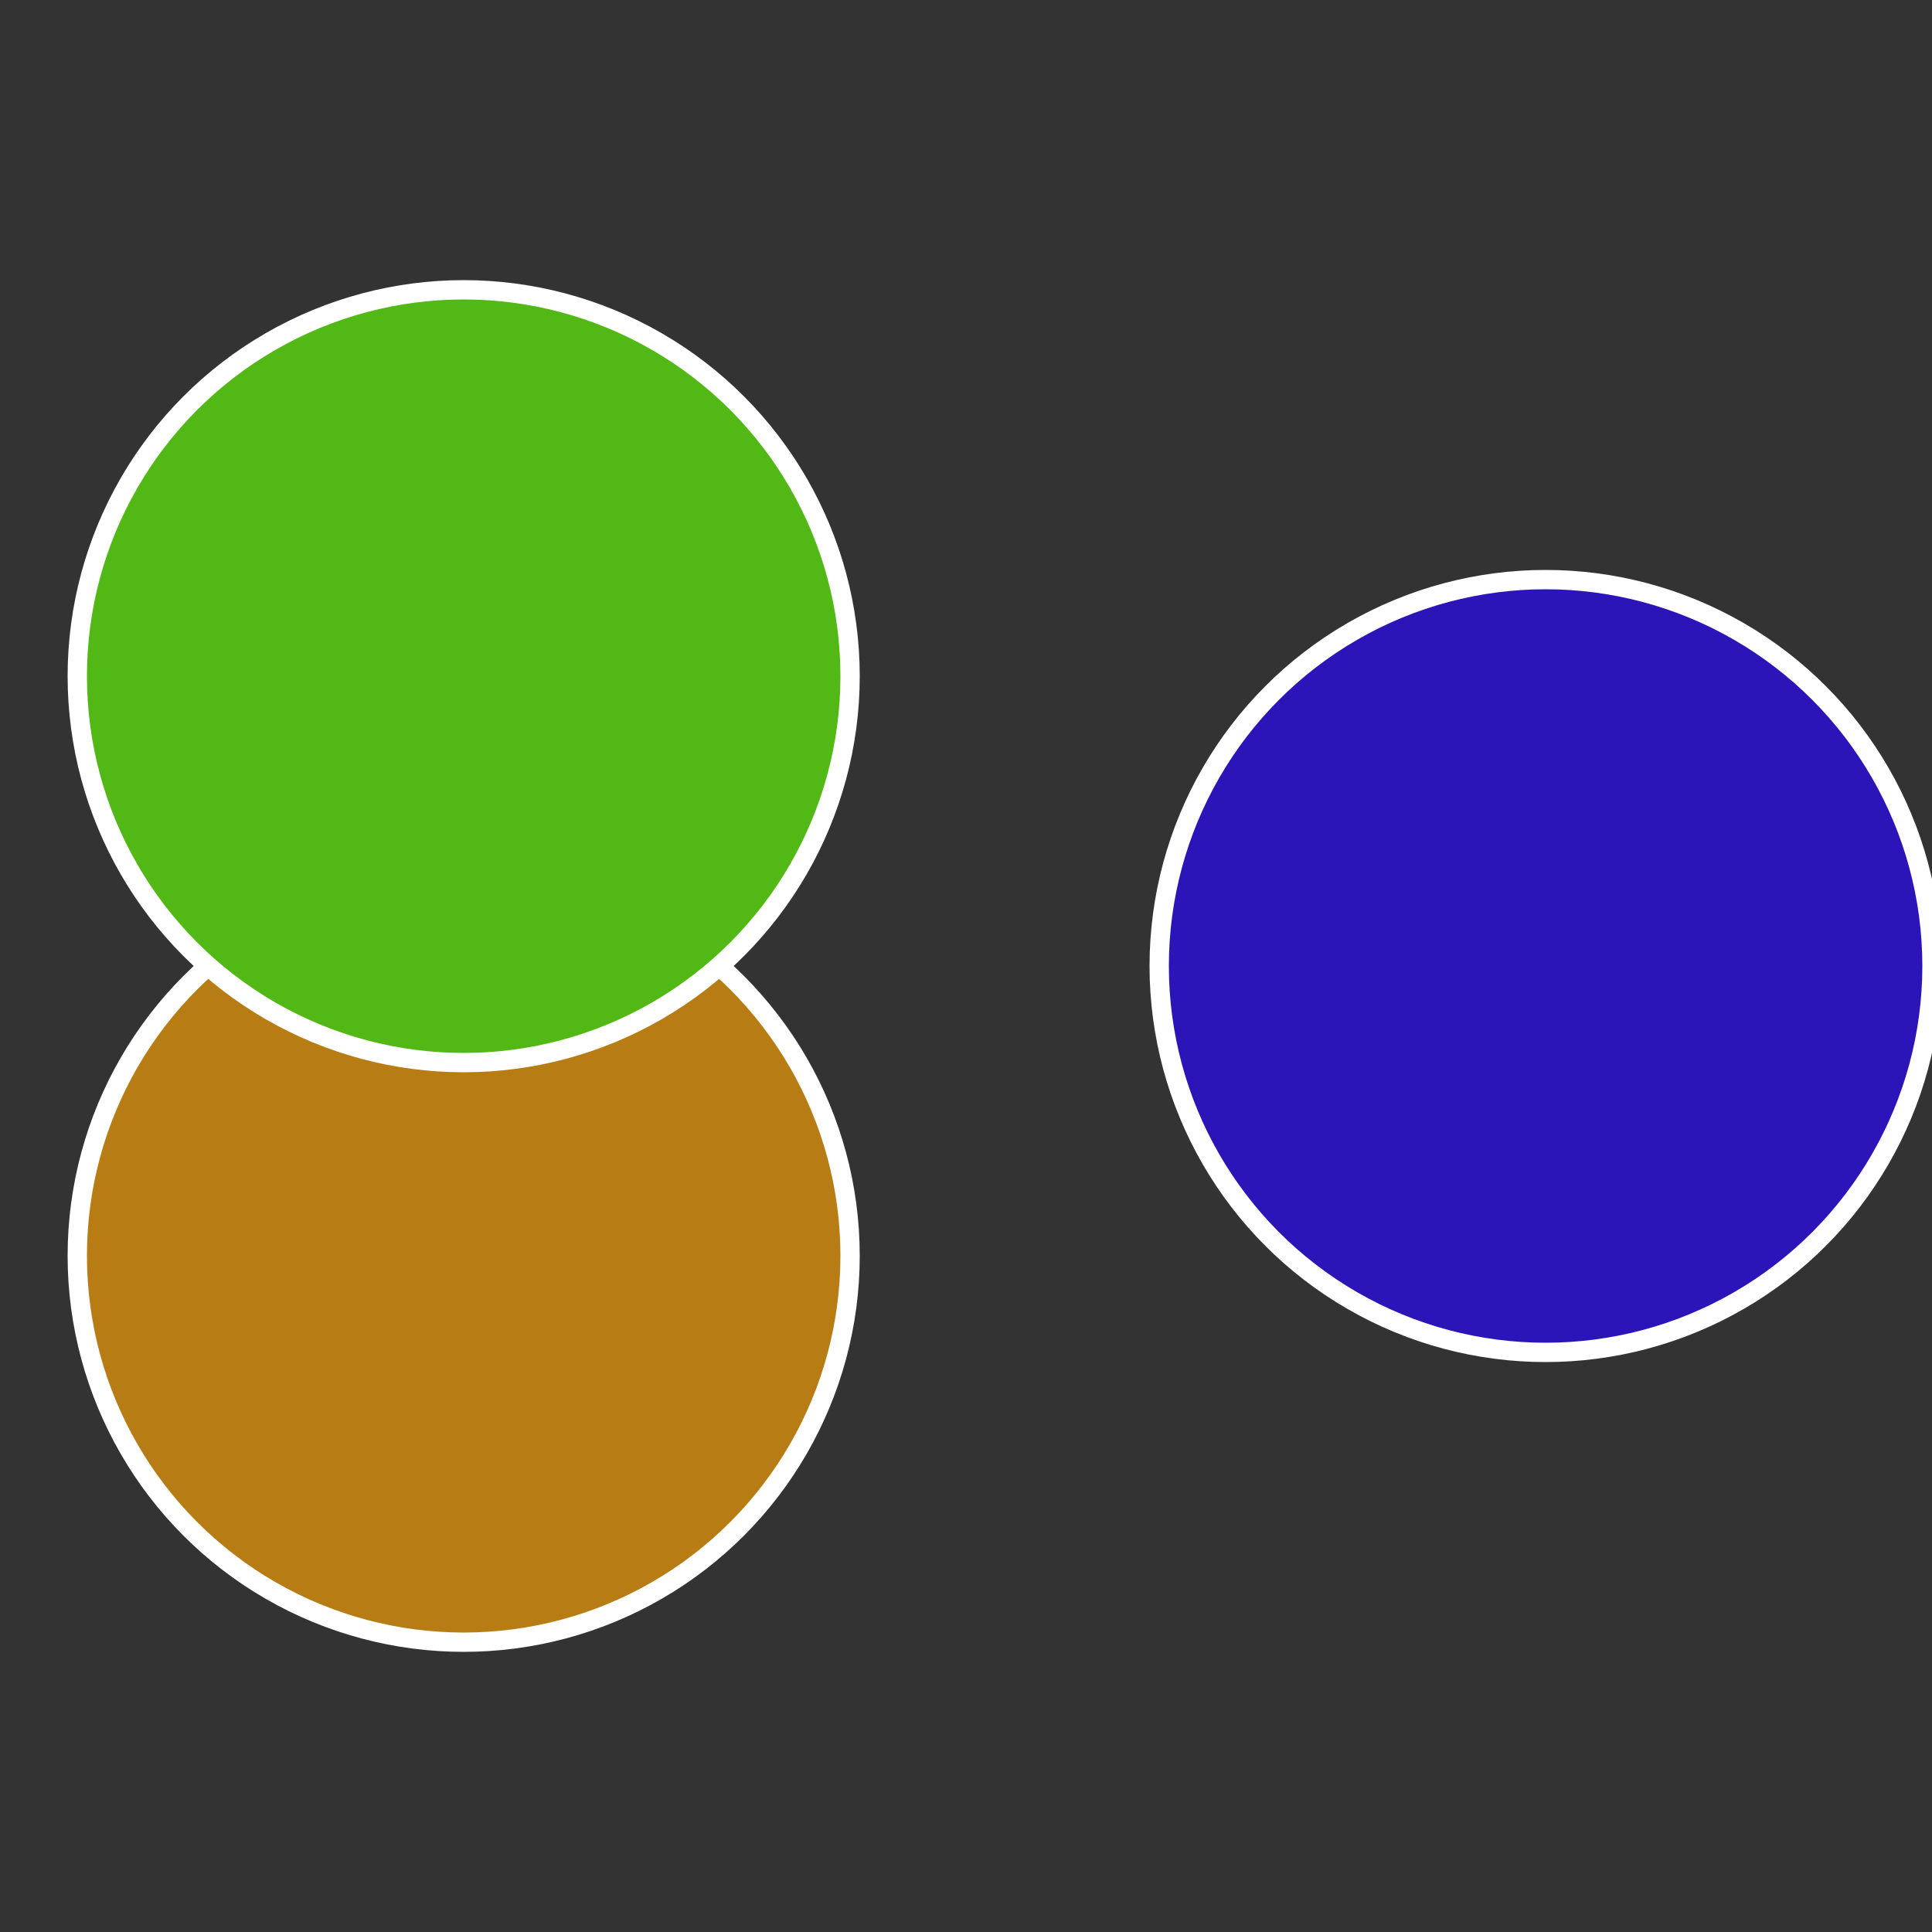
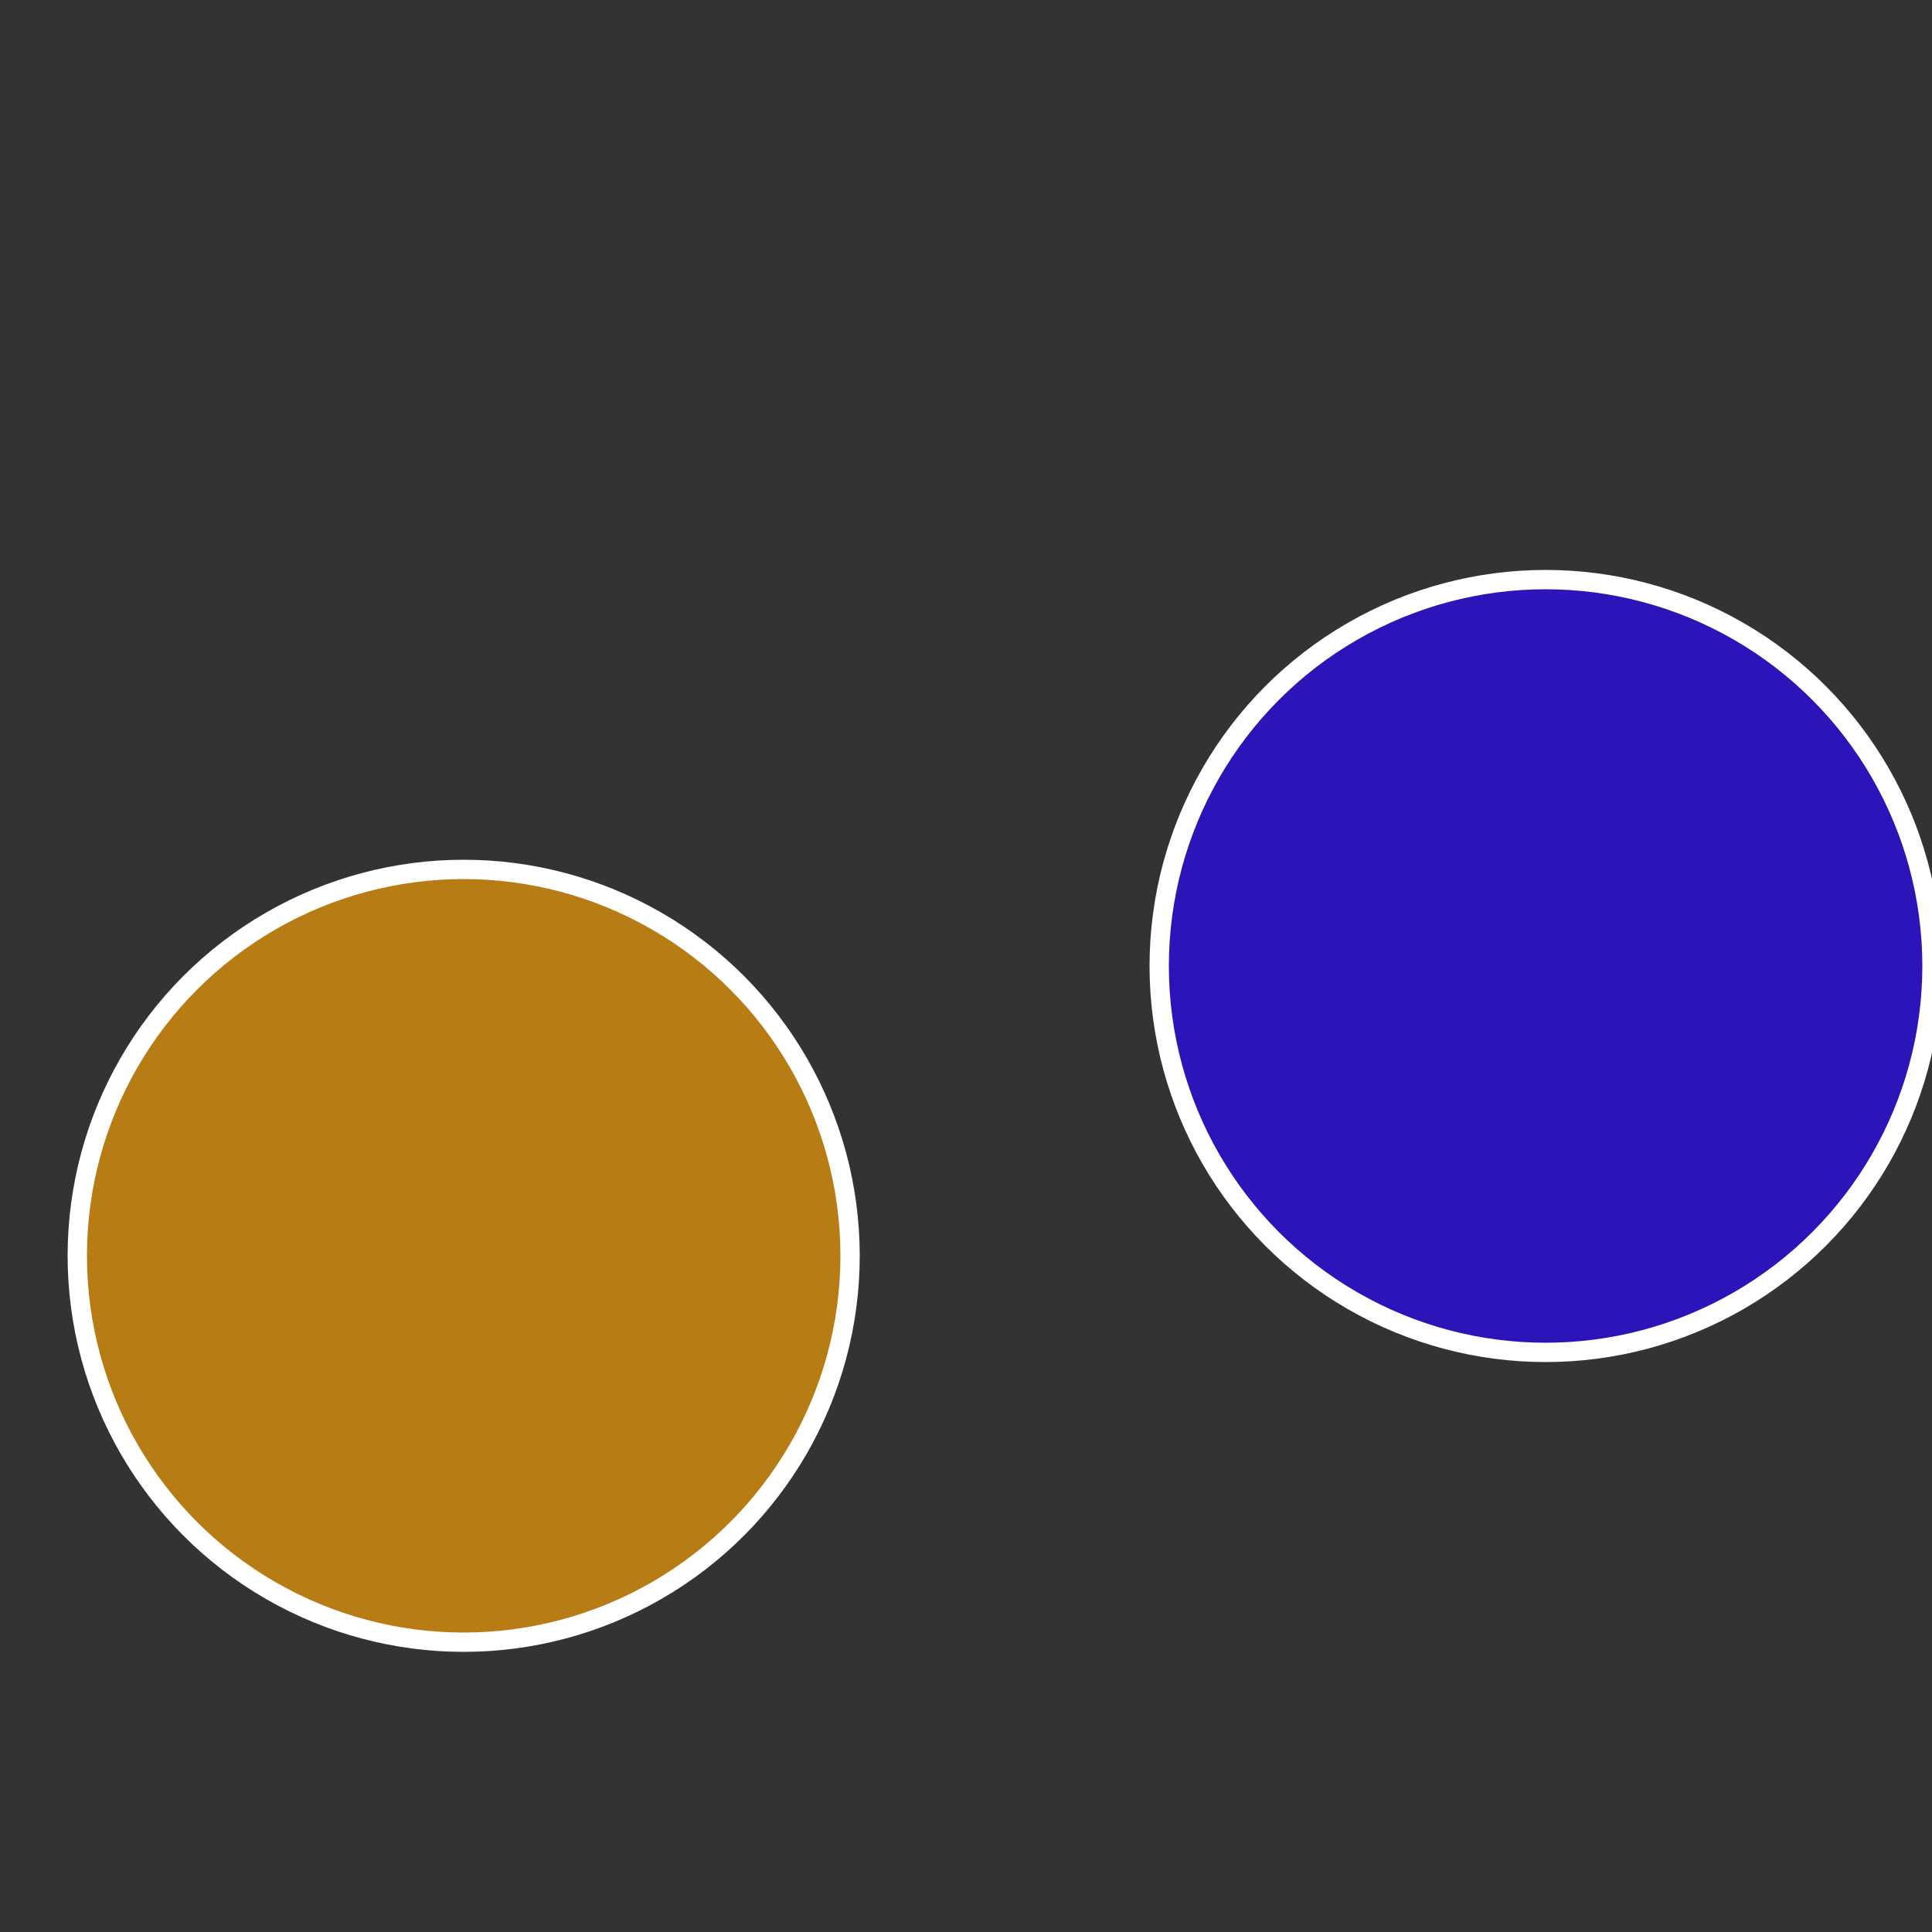
<svg xmlns="http://www.w3.org/2000/svg" width="500" height="500" viewBox="-1 -1 2 2">
  <rect x="-1" y="-1" width="2" height="2" fill="#333333" stroke="none" />
  <circle cx="0.6" cy="0" r="0.4" fill="#2c15b8" stroke="#fff" stroke-width="1%" />
  <circle cx="-0.52" cy="0.3" r="0.4" fill="#b87c15" stroke="#fff" stroke-width="1%" />
-   <circle cx="-0.52" cy="-0.3" r="0.4" fill="#51b815" stroke="#fff" stroke-width="1%" />
</svg>